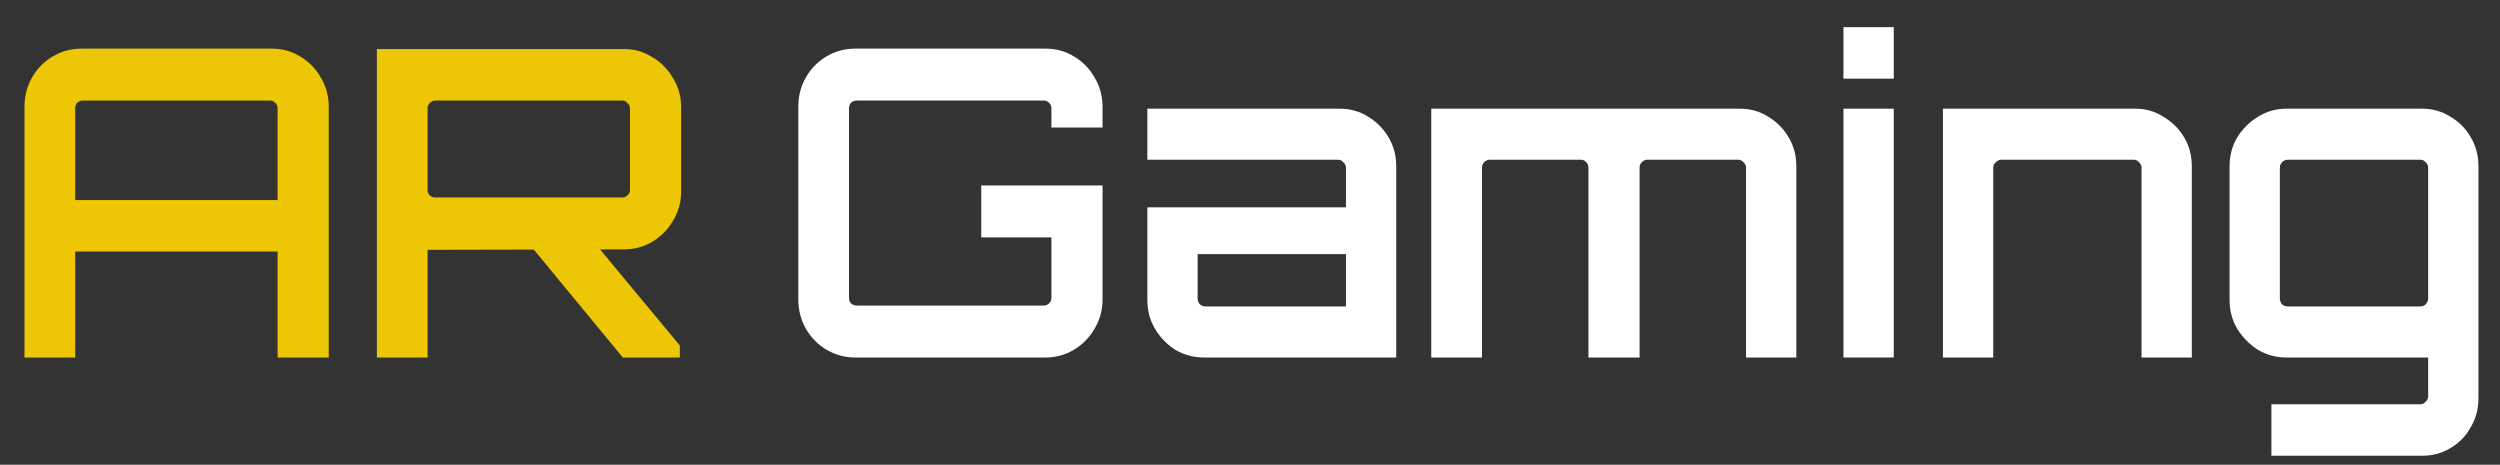
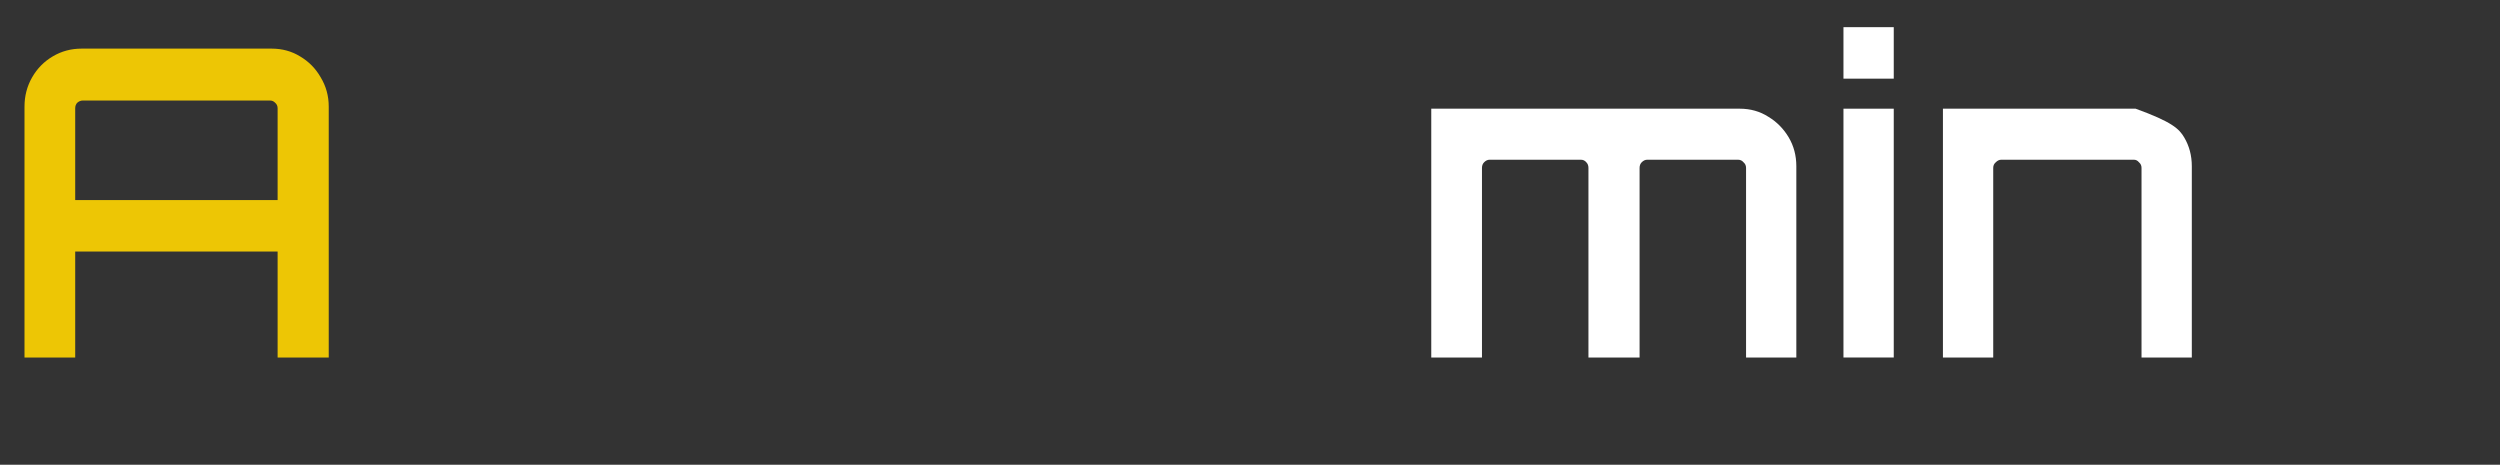
<svg xmlns="http://www.w3.org/2000/svg" width="156" height="29" viewBox="0 0 156 29" fill="none">
  <rect x="0" y="0" width="156" height="29" fill="#333333" stroke="none" />
  <g id="AR Gaming 1">
-     <path id="Vector" d="M38.862 22.308L33.035 15.241H37.175L42.421 21.558V22.308H38.862ZM23.517 22.308V3.061H38.941C39.591 3.061 40.18 3.23 40.708 3.569C41.252 3.89 41.683 4.328 41.999 4.881C42.334 5.416 42.501 6.014 42.501 6.674V11.975C42.501 12.617 42.334 13.215 41.999 13.768C41.683 14.322 41.252 14.759 40.708 15.08C40.18 15.401 39.591 15.562 38.941 15.562L26.681 15.589V22.308H23.517ZM27.155 12.323H38.836C38.959 12.323 39.064 12.278 39.152 12.189C39.258 12.1 39.31 11.984 39.31 11.841V6.755C39.31 6.63 39.258 6.523 39.152 6.434C39.064 6.326 38.959 6.273 38.836 6.273H27.155C27.032 6.273 26.918 6.326 26.813 6.434C26.725 6.523 26.681 6.63 26.681 6.755V11.841C26.681 11.984 26.725 12.1 26.813 12.189C26.918 12.278 27.032 12.323 27.155 12.323Z" fill="#EDC605" />
    <path id="Vector_2" d="M1.529 22.308V6.648C1.529 5.987 1.687 5.381 2.004 4.827C2.32 4.274 2.751 3.837 3.296 3.516C3.841 3.194 4.438 3.034 5.089 3.034H16.953C17.604 3.034 18.193 3.194 18.72 3.516C19.265 3.837 19.696 4.274 20.012 4.827C20.346 5.381 20.513 5.987 20.513 6.648V22.308H17.323V15.696H4.693V22.308H1.529ZM4.693 12.483H17.323V6.755C17.323 6.612 17.27 6.496 17.164 6.407C17.077 6.318 16.971 6.273 16.848 6.273H5.168C5.045 6.273 4.931 6.318 4.825 6.407C4.737 6.496 4.693 6.612 4.693 6.755V12.483Z" fill="#EDC605" />
-     <path id="Vector_3" d="M141.736 28.438V25.226H151.043C151.166 25.226 151.272 25.172 151.36 25.065C151.465 24.976 151.518 24.86 151.518 24.717V22.308H142.659C142.026 22.308 141.437 22.147 140.892 21.826C140.365 21.487 139.934 21.049 139.6 20.514C139.284 19.979 139.126 19.381 139.126 18.721V10.369C139.126 9.708 139.284 9.11 139.6 8.575C139.934 8.04 140.365 7.611 140.892 7.29C141.437 6.951 142.026 6.782 142.659 6.782H151.149C151.799 6.782 152.388 6.951 152.915 7.29C153.46 7.611 153.882 8.04 154.181 8.575C154.497 9.11 154.656 9.708 154.656 10.369V24.851C154.656 25.511 154.497 26.109 154.181 26.644C153.882 27.198 153.46 27.635 152.915 27.956C152.388 28.277 151.799 28.438 151.149 28.438H141.736ZM142.764 19.122H151.043C151.166 19.122 151.272 19.078 151.36 18.988C151.465 18.881 151.518 18.756 151.518 18.613V10.476C151.518 10.333 151.465 10.217 151.36 10.128C151.272 10.021 151.166 9.967 151.043 9.967H142.764C142.624 9.967 142.501 10.021 142.395 10.128C142.307 10.217 142.263 10.333 142.263 10.476V18.613C142.263 18.756 142.307 18.881 142.395 18.988C142.501 19.078 142.624 19.122 142.764 19.122Z" fill="white" />
-     <path id="Vector_4" d="M121.239 22.308V6.782H133.262C133.895 6.782 134.475 6.951 135.002 7.29C135.547 7.611 135.978 8.04 136.294 8.575C136.611 9.11 136.769 9.708 136.769 10.369V22.308H133.631V10.476C133.631 10.333 133.578 10.217 133.473 10.128C133.385 10.021 133.28 9.967 133.157 9.967H124.878C124.755 9.967 124.64 10.021 124.535 10.128C124.429 10.217 124.377 10.333 124.377 10.476V22.308H121.239Z" fill="white" />
+     <path id="Vector_4" d="M121.239 22.308V6.782H133.262C135.547 7.611 135.978 8.04 136.294 8.575C136.611 9.11 136.769 9.708 136.769 10.369V22.308H133.631V10.476C133.631 10.333 133.578 10.217 133.473 10.128C133.385 10.021 133.28 9.967 133.157 9.967H124.878C124.755 9.967 124.64 10.021 124.535 10.128C124.429 10.217 124.377 10.333 124.377 10.476V22.308H121.239Z" fill="white" />
    <path id="Vector_5" d="M115.032 22.308V6.782H118.17V22.308H115.032ZM115.032 4.908V1.695H118.17V4.908H115.032Z" fill="white" />
    <path id="Vector_6" d="M89.311 22.308V6.782H108.558C109.226 6.782 109.824 6.951 110.351 7.29C110.879 7.611 111.3 8.04 111.617 8.575C111.933 9.11 112.091 9.708 112.091 10.369V22.308H108.954V10.476C108.954 10.333 108.901 10.217 108.796 10.128C108.708 10.021 108.594 9.967 108.453 9.967H102.784C102.661 9.967 102.547 10.021 102.441 10.128C102.354 10.217 102.31 10.333 102.31 10.476V22.308H99.119V10.476C99.119 10.333 99.075 10.217 98.987 10.128C98.9 10.021 98.785 9.967 98.645 9.967H92.95C92.826 9.967 92.712 10.021 92.607 10.128C92.519 10.217 92.475 10.333 92.475 10.476V22.308H89.311Z" fill="white" />
-     <path id="Vector_7" d="M75.128 22.308C74.478 22.308 73.88 22.147 73.335 21.826C72.808 21.487 72.386 21.049 72.07 20.514C71.753 19.979 71.595 19.381 71.595 18.721V12.938H83.987V10.476C83.987 10.333 83.934 10.217 83.829 10.128C83.741 10.021 83.627 9.967 83.486 9.967H71.595V6.782H83.592C84.26 6.782 84.857 6.951 85.385 7.29C85.912 7.611 86.334 8.04 86.65 8.575C86.966 9.11 87.125 9.708 87.125 10.369V22.308H75.128ZM75.234 19.122H83.987V15.856H74.733V18.613C74.733 18.756 74.776 18.881 74.864 18.988C74.97 19.078 75.093 19.122 75.234 19.122Z" fill="white" />
-     <path id="Vector_8" d="M53.374 22.308C52.724 22.308 52.126 22.147 51.581 21.826C51.036 21.505 50.606 21.067 50.289 20.514C49.973 19.961 49.815 19.354 49.815 18.694V6.648C49.815 5.987 49.973 5.381 50.289 4.827C50.606 4.274 51.036 3.837 51.581 3.516C52.126 3.194 52.724 3.034 53.374 3.034H65.239C65.889 3.034 66.478 3.194 67.005 3.516C67.55 3.837 67.981 4.274 68.297 4.827C68.631 5.381 68.798 5.987 68.798 6.648V7.959H65.608V6.755C65.608 6.612 65.555 6.496 65.45 6.407C65.362 6.318 65.256 6.273 65.133 6.273H53.453C53.33 6.273 53.216 6.318 53.11 6.407C53.023 6.496 52.978 6.612 52.978 6.755V18.587C52.978 18.73 53.023 18.846 53.11 18.935C53.216 19.024 53.33 19.069 53.453 19.069H65.133C65.256 19.069 65.362 19.024 65.45 18.935C65.555 18.846 65.608 18.73 65.608 18.587V14.812H61.231V11.573H68.798V18.694C68.798 19.354 68.631 19.961 68.297 20.514C67.981 21.067 67.55 21.505 67.005 21.826C66.478 22.147 65.889 22.308 65.239 22.308H53.374Z" fill="white" />
  </g>
</svg>